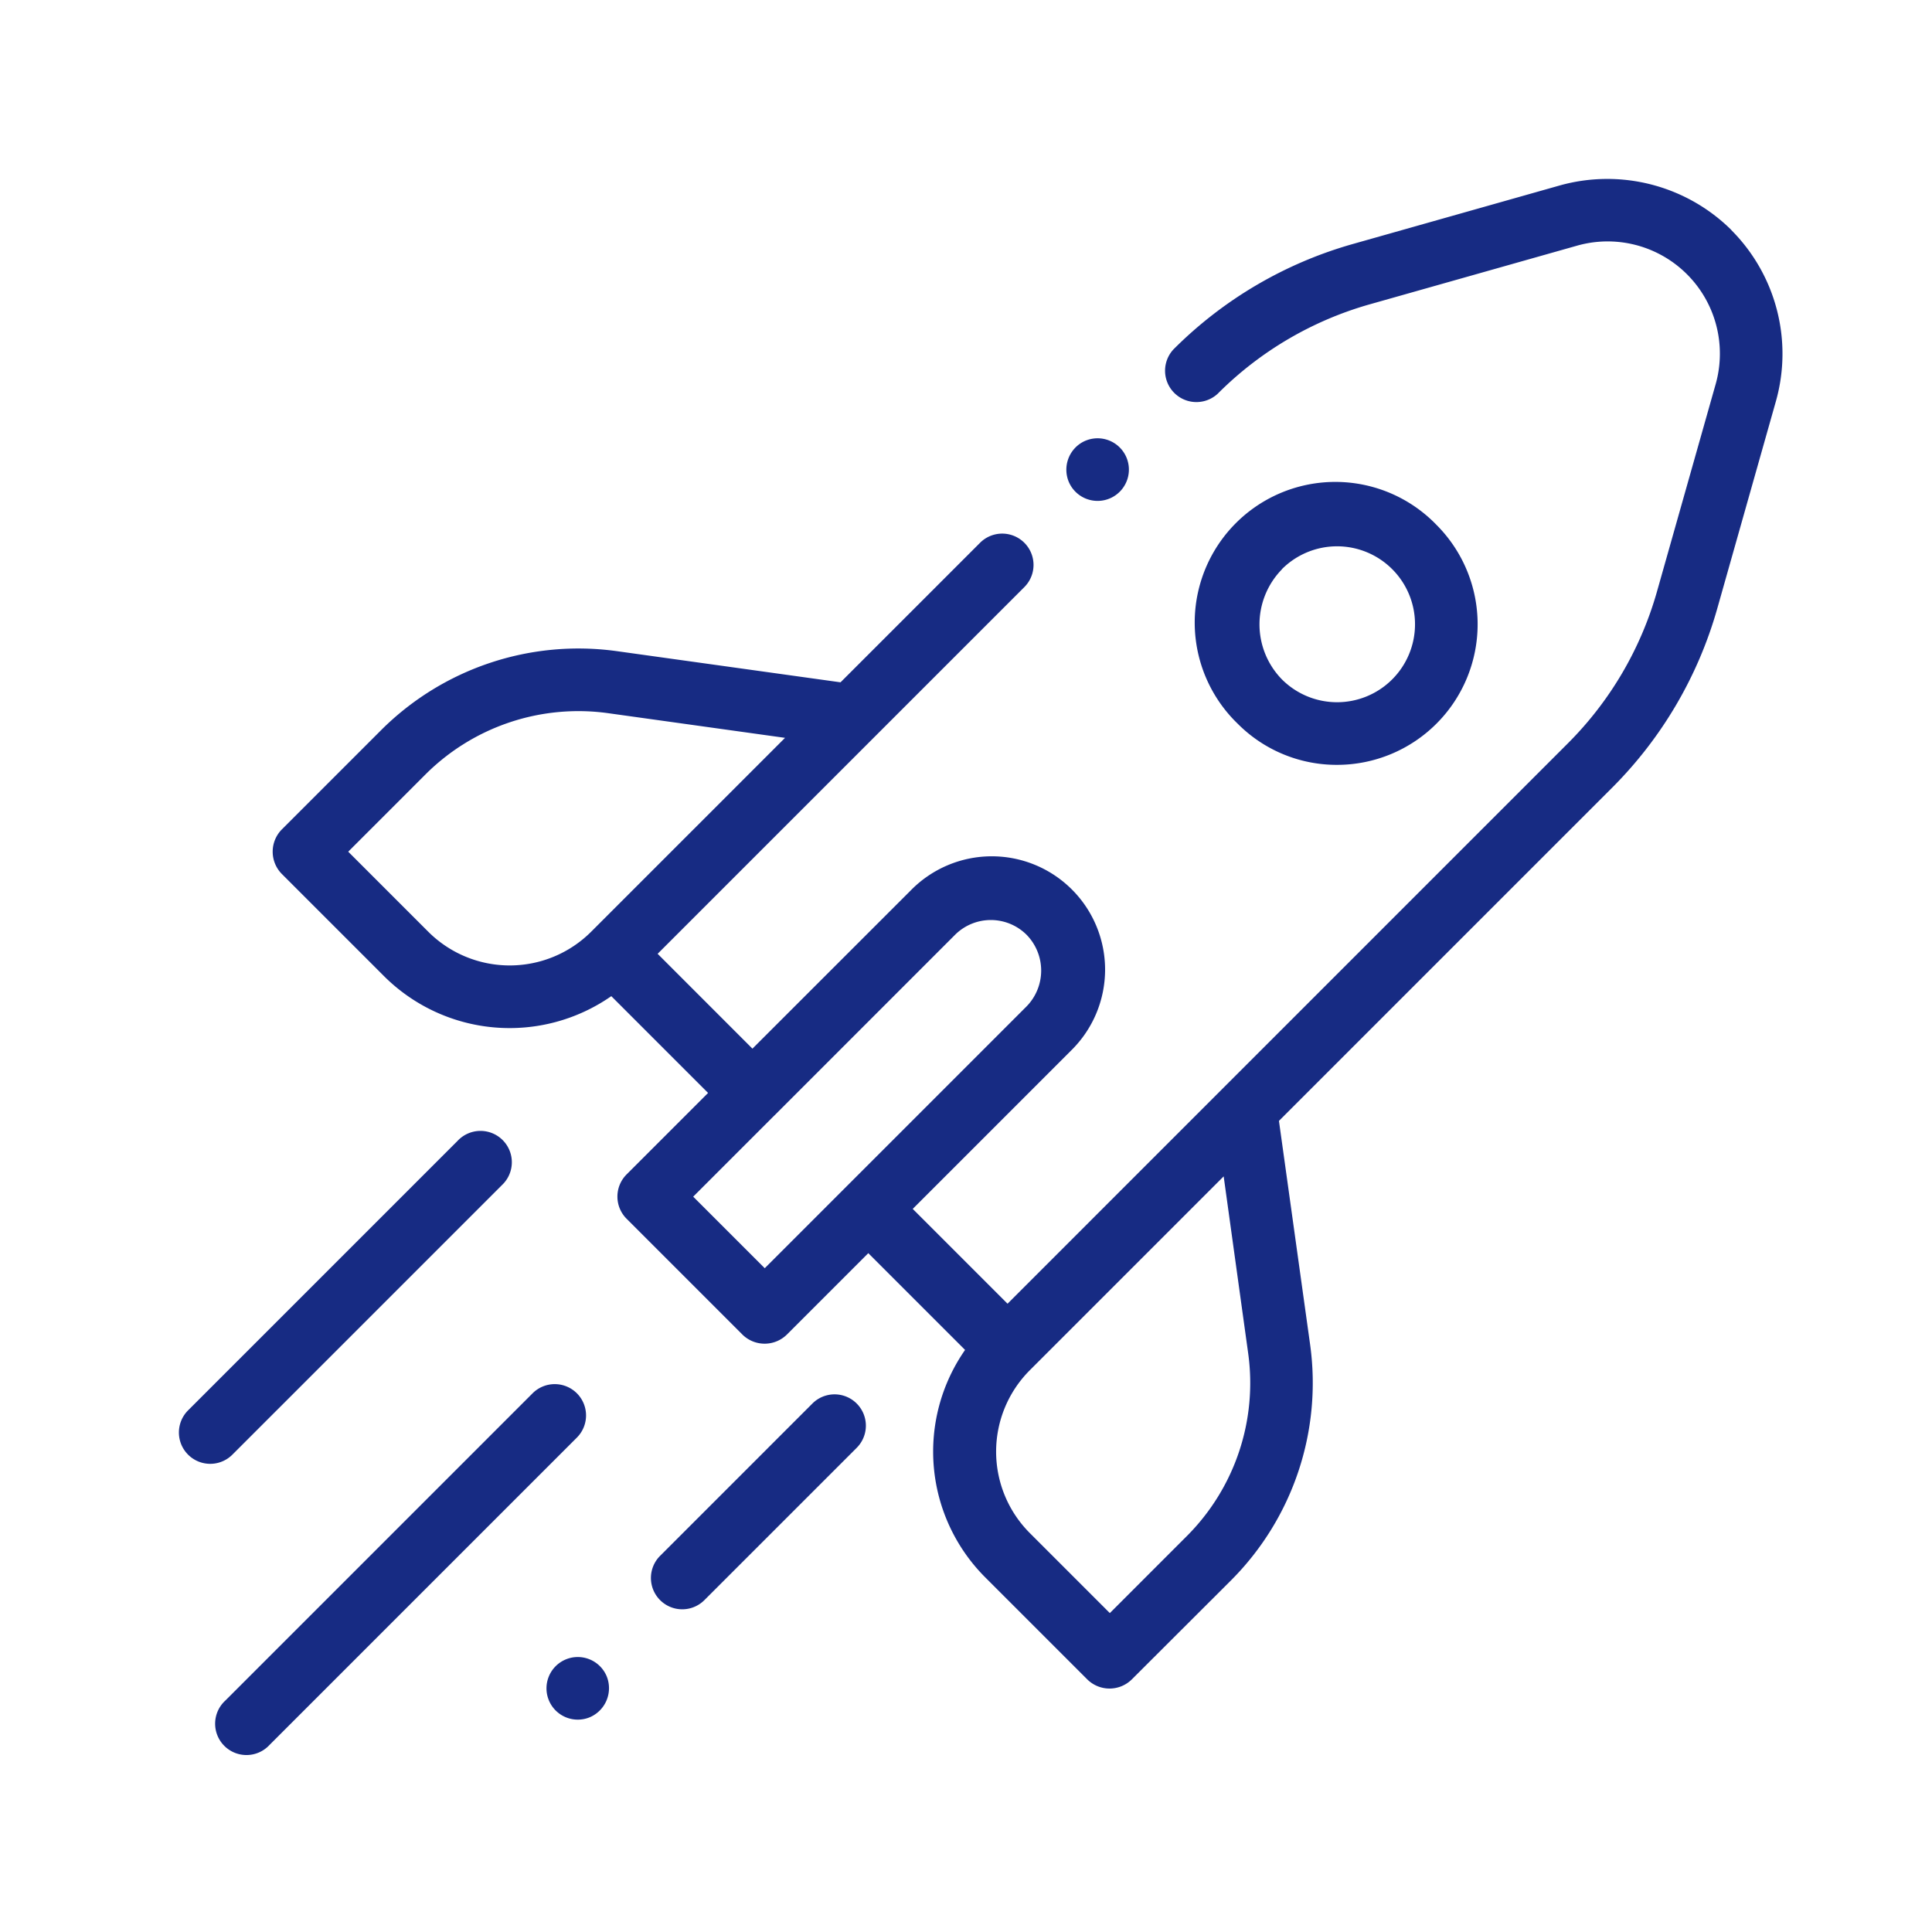
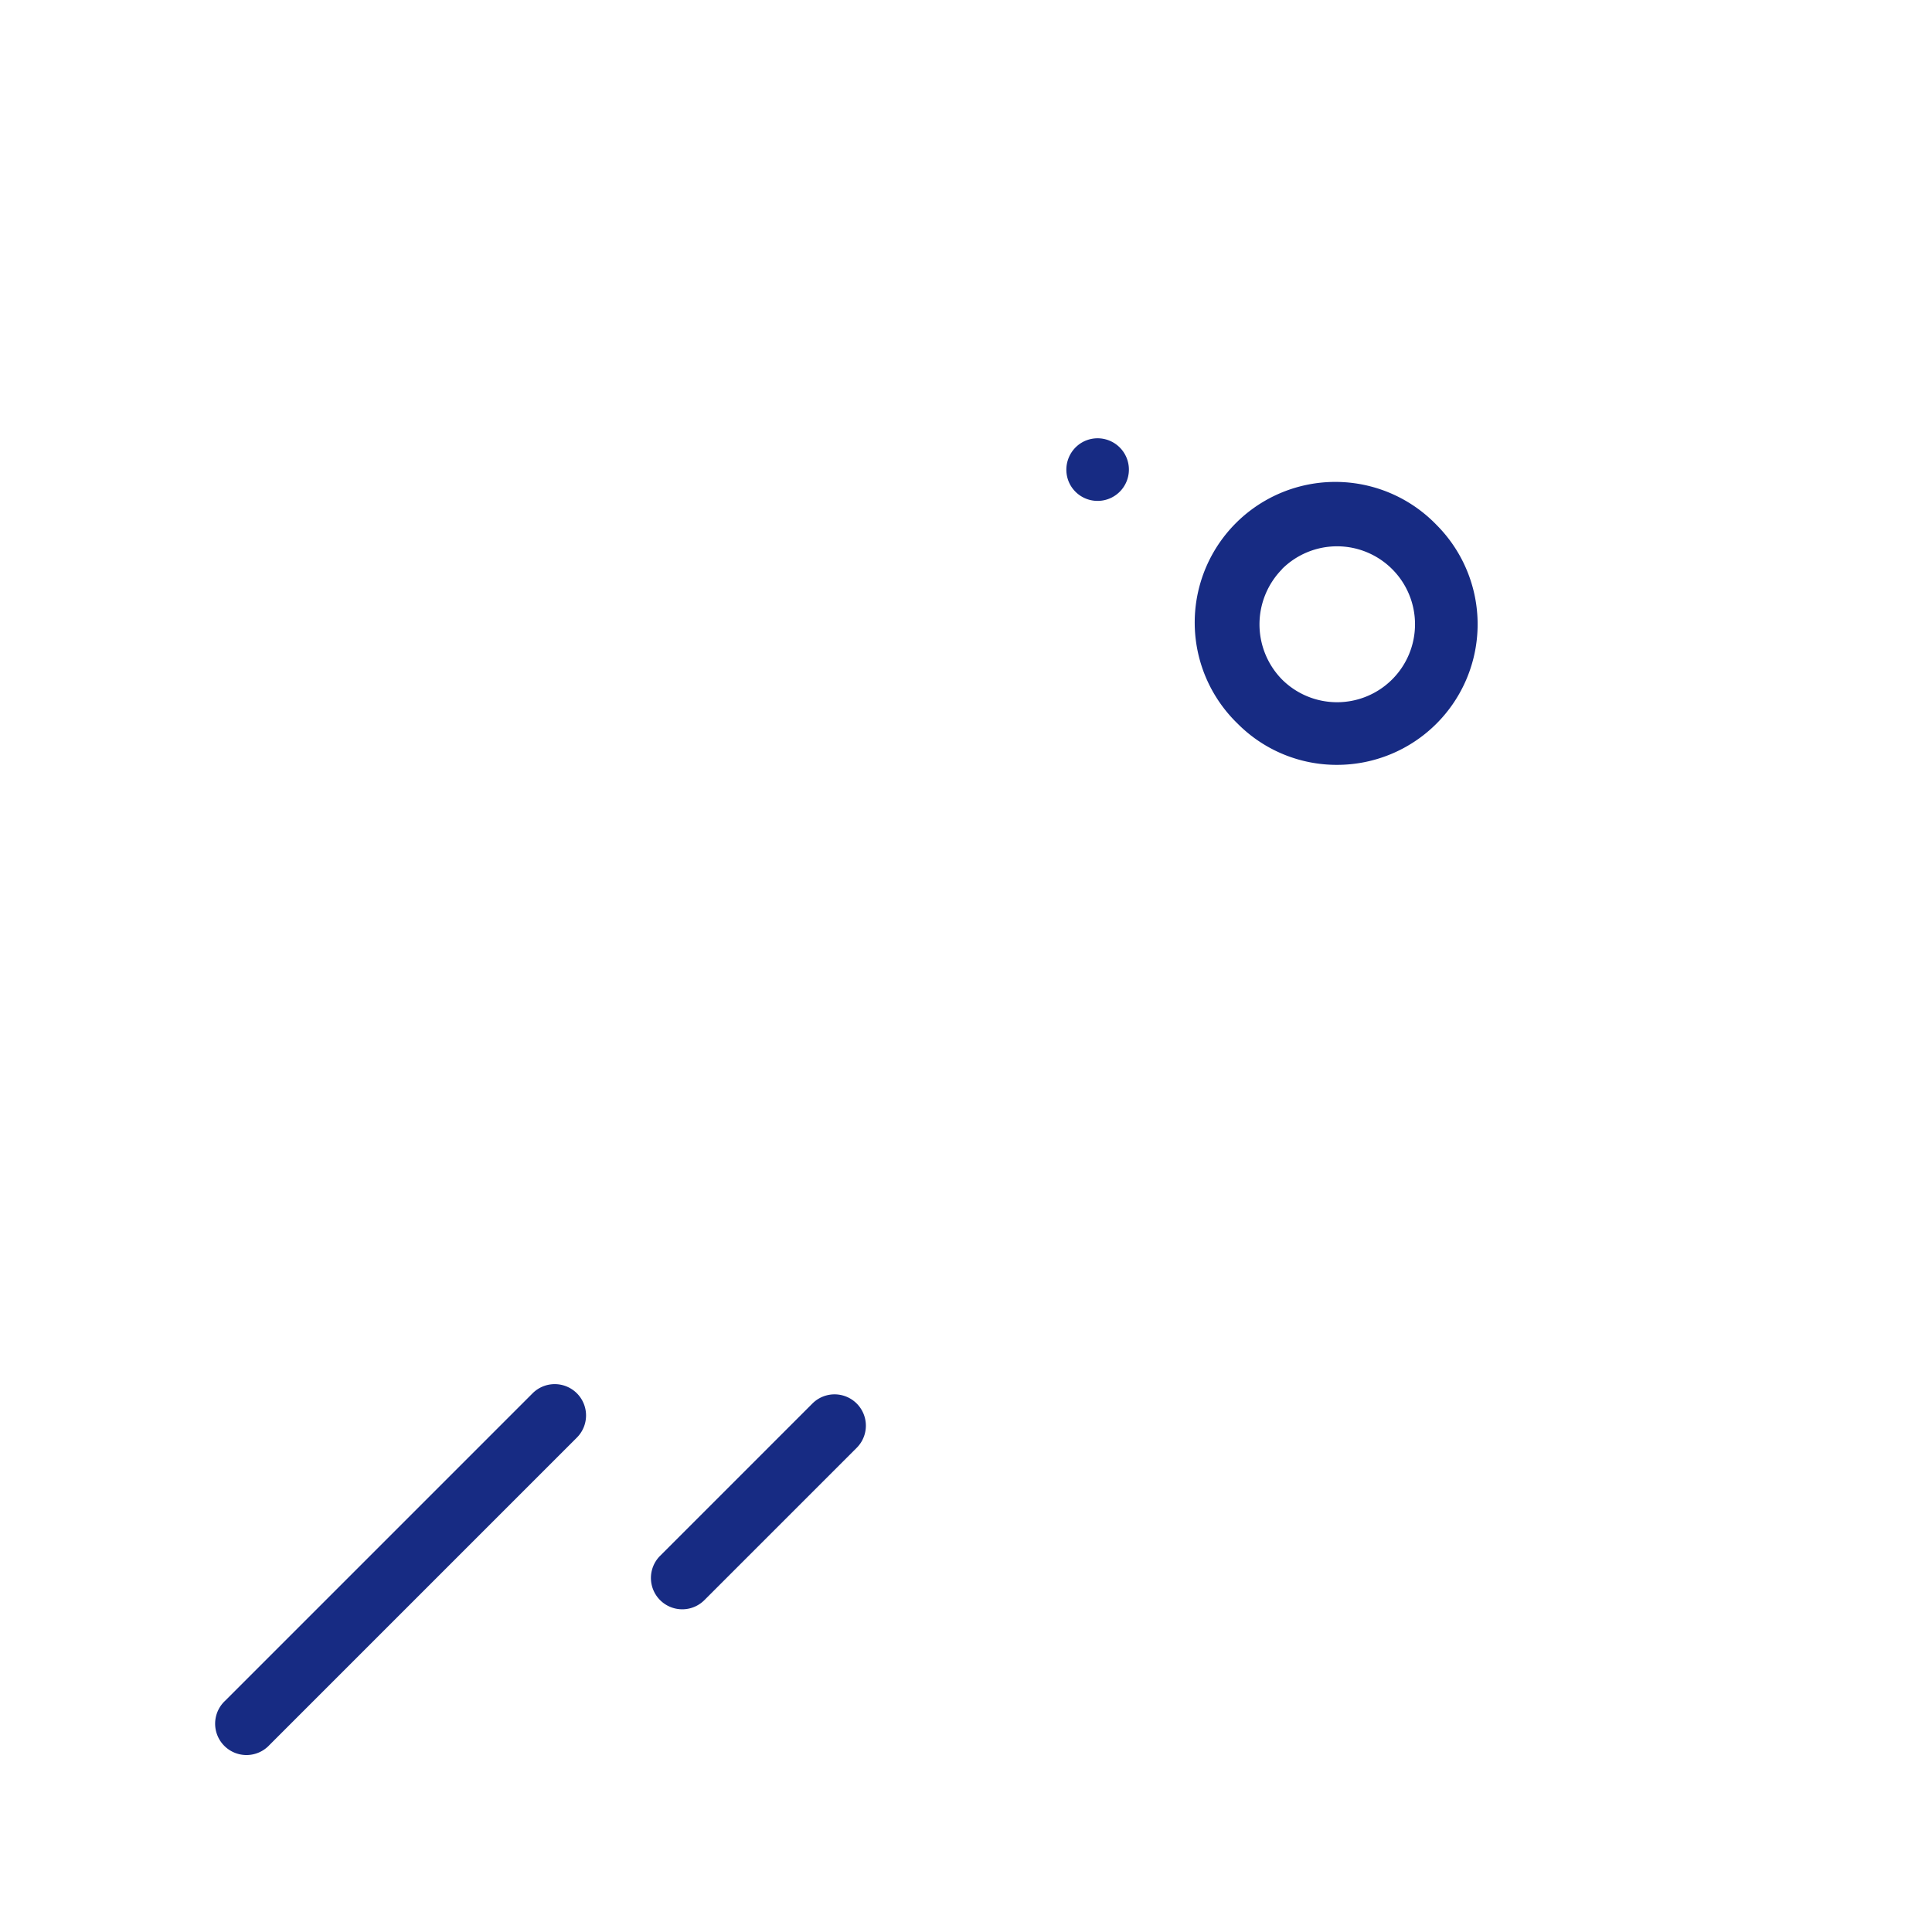
<svg xmlns="http://www.w3.org/2000/svg" width="54" height="54" viewBox="0 0 54 54">
  <g id="ATE-icone-clients-actifs" transform="translate(5 5)">
-     <rect id="Rectangle_47" data-name="Rectangle 47" width="54" height="54" transform="translate(-5 -5)" fill="none" />
    <g id="Groupe_104" data-name="Groupe 104" transform="translate(0 0)">
-       <path id="Tracé_59" data-name="Tracé 59" d="M70.731,5.969a4.929,4.929,0,0,0-4.787-1.247l-5.8,1.641a11.506,11.506,0,0,0-4.991,2.928l-.015.015a.876.876,0,0,0,1.236,1.24l.016-.016a9.751,9.751,0,0,1,4.23-2.482l5.8-1.641a3.137,3.137,0,0,1,3.872,3.872l-1.641,5.8a9.757,9.757,0,0,1-2.484,4.233L50.5,35.98l-2.65-2.65,4.422-4.422a3.167,3.167,0,1,0-4.478-4.479L43.37,28.851,40.72,26.2l10.25-10.25a.875.875,0,1,0-1.238-1.238l-3.9,3.9-6.266-.873A7.808,7.808,0,0,0,33,19.94l-2.787,2.787a.885.885,0,0,0,0,1.238l2.855,2.855a4.971,4.971,0,0,0,6.357.564l2.705,2.705-2.278,2.278a.876.876,0,0,0,0,1.238l3.24,3.24a.885.885,0,0,0,1.238,0l2.278-2.278,2.705,2.705a4.971,4.971,0,0,0,.564,6.357l2.855,2.855a.885.885,0,0,0,1.238,0L56.759,43.7a7.809,7.809,0,0,0,2.2-6.565l-.873-6.265,9.319-9.319a11.514,11.514,0,0,0,2.93-4.994l1.641-5.8a4.893,4.893,0,0,0-1.247-4.786ZM34.308,25.582l-2.236-2.236,2.168-2.168a6.047,6.047,0,0,1,5.085-1.705l4.956.691-5.418,5.418a3.221,3.221,0,0,1-4.555,0Zm9.406,9.406-2-2,2.271-2.271.007-.006,5.041-5.042a1.417,1.417,0,0,1,2,0,1.432,1.432,0,0,1,0,2Zm13.513,2.386a6.048,6.048,0,0,1-1.7,5.085l-2.168,2.168-2.236-2.236a3.22,3.22,0,0,1,0-4.552l0,0,5.418-5.418Z" transform="translate(-27.339 -4.541)" fill="#172b83" />
      <path id="Tracé_60" data-name="Tracé 60" d="M328.969,109.866a3.93,3.93,0,0,0,2.779-6.708,3.93,3.93,0,1,0-5.557,5.557A3.9,3.9,0,0,0,328.969,109.866Zm-1.541-5.47a2.179,2.179,0,1,1,0,3.081A2.2,2.2,0,0,1,327.429,104.4Z" transform="translate(-296.598 -93.488)" fill="#172b83" />
-       <path id="Tracé_61" data-name="Tracé 61" d="M9.026,310.251a.876.876,0,1,0-1.238-1.238L.257,316.544a.875.875,0,1,0,1.238,1.238Z" transform="translate(0 -282.124)" fill="#172b83" />
      <path id="Tracé_62" data-name="Tracé 62" d="M21.923,389.6a.876.876,0,0,0-1.238,0l-8.593,8.593a.876.876,0,1,0,1.238,1.238l8.593-8.593A.876.876,0,0,0,21.923,389.6Z" transform="translate(-10.799 -355.657)" fill="#172b83" />
      <path id="Tracé_63" data-name="Tracé 63" d="M155.213,392.9l-4.257,4.257a.875.875,0,1,0,1.238,1.238l4.257-4.257a.875.875,0,0,0-1.238-1.238Z" transform="translate(-137.506 -358.671)" fill="#172b83" />
-       <path id="Tracé_64" data-name="Tracé 64" d="M119.06,477.025a.875.875,0,1,0-.474,1.143A.884.884,0,0,0,119.06,477.025Z" transform="translate(-107.102 -435.17)" fill="#172b83" />
      <path id="Tracé_65" data-name="Tracé 65" d="M283.407,88.594a.875.875,0,1,0,.358-1.086A.882.882,0,0,0,283.407,88.594Z" transform="translate(-258.537 -80.133)" fill="#172b83" />
    </g>
  </g>
</svg>